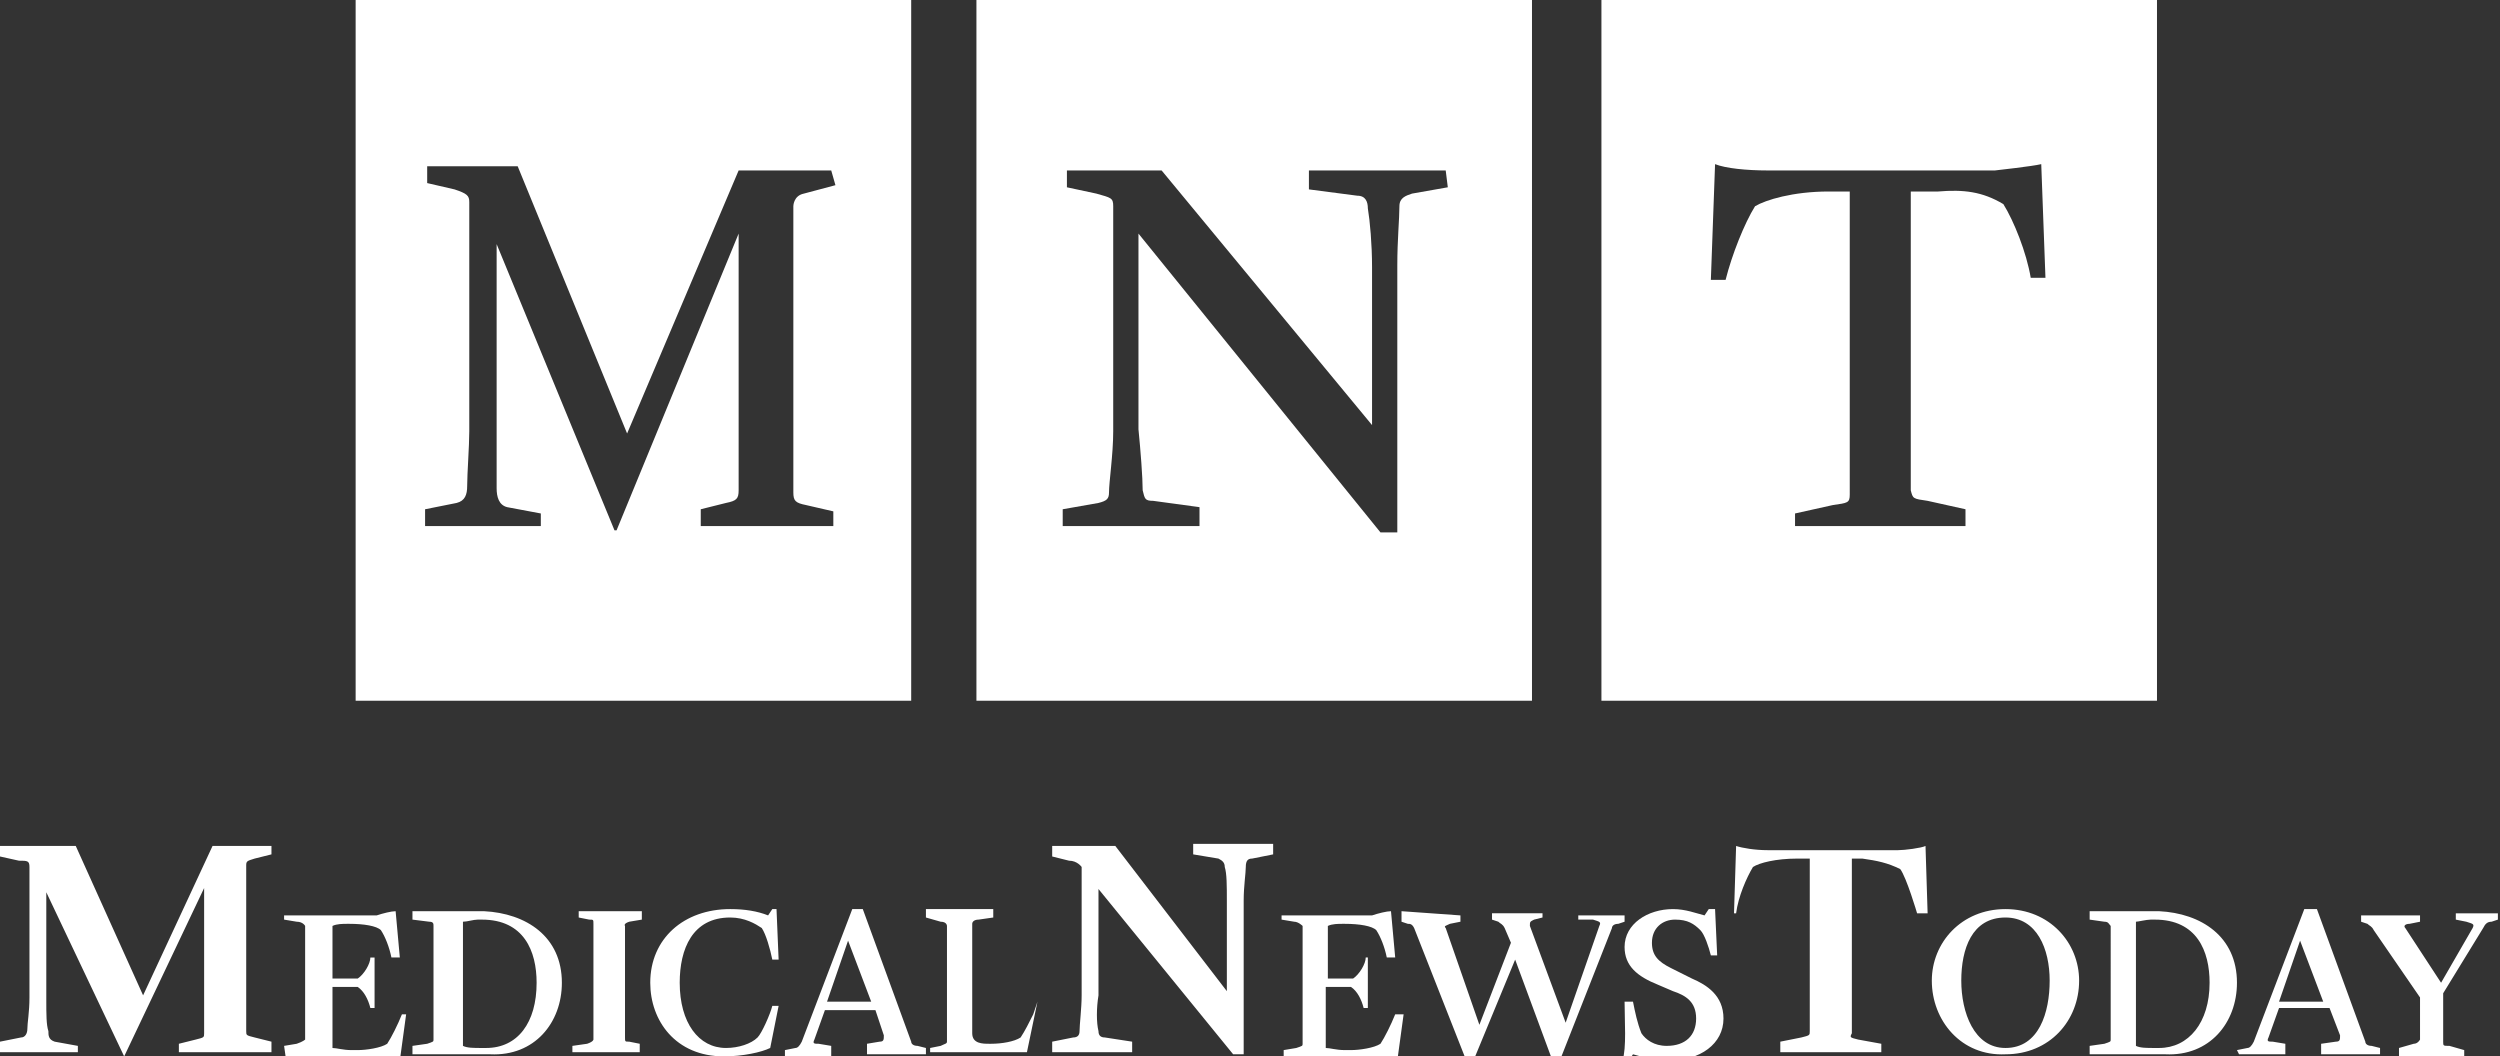
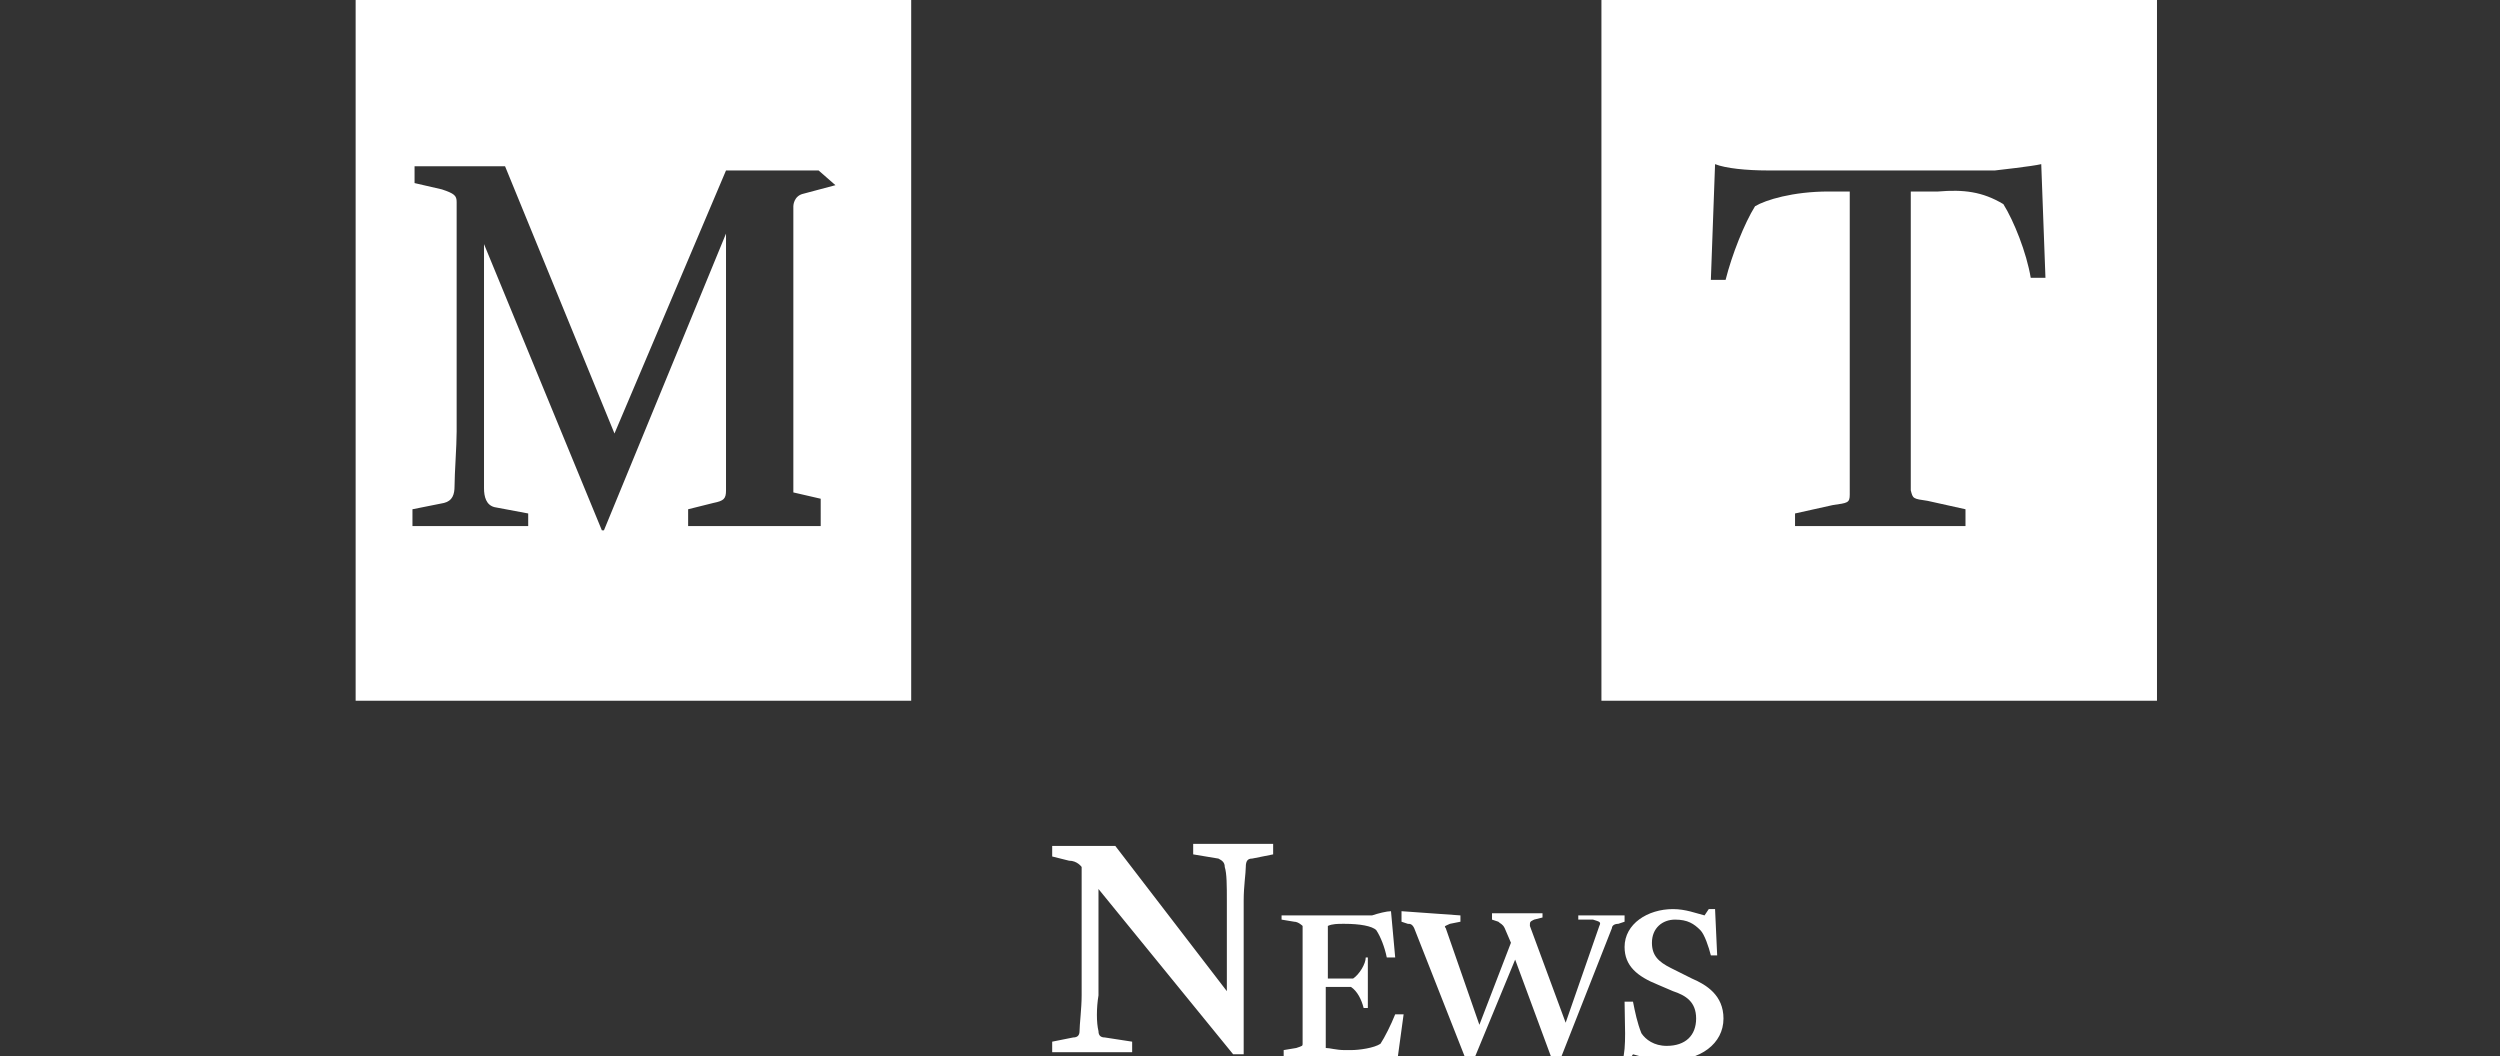
<svg xmlns="http://www.w3.org/2000/svg" version="1.1" id="Layer_1" x="0px" y="0px" viewBox="0 0 118.8 50.2" style="enable-background:new 0 0 118.8 50.2;" xml:space="preserve">
  <rect x="0" y="0" width="118.8" height="50.2" fill="#333333" stroke="none" />
  <style type="text/css">
	.st0{fill:#FFFFFF;}
</style>
  <g>
    <path class="st0" d="M96.5,13.2c-0.2-1.2-0.8-2.7-1.3-3.5c-1-0.6-1.9-0.7-3.1-0.6h-1.3v14.2c0.1,0.4,0.1,0.4,0.8,0.5l1.8,0.4V25   h-8.1v-0.6l1.8-0.4c0.7-0.1,0.8-0.1,0.8-0.5V9.1h-1c-1.7,0-3,0.4-3.5,0.7c-0.5,0.8-1.1,2.3-1.4,3.5h-0.7l0.2-5.5   C82,8,83,8.1,84,8.1h10.8c0,0,1.8-0.2,2.2-0.3l0.2,5.4C97.3,13.2,96.5,13.2,96.5,13.2 M76.1,33.3h26.4V0H76.1V33.3z" />
-     <path class="st0" d="M68.8,8.9l-1.7,0.3c-0.3,0.1-0.6,0.2-0.6,0.6c0,0.6-0.1,1.6-0.1,2.8v12.7h-0.8L54.1,11.1v9.3   c0.1,1,0.2,2.3,0.2,2.9c0.1,0.4,0.1,0.5,0.5,0.5l2.2,0.3V25h-6.5v-0.8l1.7-0.3c0.4-0.1,0.5-0.2,0.5-0.5c0-0.5,0.2-1.8,0.2-2.9V9.8   c0-0.4-0.1-0.4-0.8-0.6l-1.4-0.3V8.1h4.5l10,12.1v-7.5c0-1.1-0.1-2.2-0.2-2.8c0-0.3-0.1-0.6-0.5-0.6l-2.3-0.3V8.1h6.5L68.8,8.9   L68.8,8.9z M46.4,33.3h26.4V0H46.4V33.3z" />
-     <path class="st0" d="M39.7,8.8l-1.5,0.4c-0.5,0.1-0.5,0.6-0.5,0.6v13.6c0,0.4,0.1,0.5,0.6,0.6l1.3,0.3V25h-6.3v-0.8l1.2-0.3   c0.5-0.1,0.6-0.2,0.6-0.6V11.1l-5.8,14.1h-0.1l-5.6-13.6v9c0,0.7,0,2,0,2.6c0,0.4,0.1,0.8,0.5,0.9l1.6,0.3V25h-5.5v-0.8l1.5-0.3   c0.4-0.1,0.5-0.4,0.5-0.8c0-0.6,0.1-1.9,0.1-2.6V9.6c0-0.3-0.1-0.4-0.7-0.6l-1.3-0.3V7.9h4.3l5.2,12.7l5.3-12.5h4.4L39.7,8.8   L39.7,8.8z M16.9,33.3h26.4V0H16.9V33.3z" />
-     <path class="st0" d="M114,49.8l0.7-0.2c0.2,0,0.3-0.2,0.3-0.2v-2l-2.2-3.2c-0.1-0.2-0.2-0.2-0.3-0.3l-0.3-0.1v-0.3h2.8v0.3   l-0.5,0.1c-0.2,0-0.3,0.1-0.2,0.2l1.7,2.6l1.5-2.6c0.1-0.2,0-0.2-0.3-0.3l-0.5-0.1v-0.3h2v0.3l-0.3,0.1c-0.2,0-0.3,0.1-0.4,0.3   l-1.9,3.1v2.3c0,0.2,0,0.2,0.3,0.2l0.7,0.2v0.3H114L114,49.8C114,49.8,114,49.8,114,49.8z M110.4,47.6l-1.1-2.9l-1,2.9H110.4z    M106.3,49.9l0.5-0.1c0.1,0,0.2-0.1,0.3-0.3l2.4-6.3h0.6l2.3,6.3c0,0.1,0.1,0.2,0.3,0.2l0.4,0.1v0.3h-2.8v-0.5l0.7-0.1   c0.2,0,0.2-0.1,0.2-0.3l-0.5-1.3h-2.4l-0.5,1.4c-0.1,0.2,0,0.2,0.2,0.2l0.6,0.1v0.5h-2.2L106.3,49.9L106.3,49.9z M102.6,49.8   c1.4,0,2.4-1.2,2.4-3.1c0-1.5-0.6-3-2.6-3h-0.2c-0.2,0-0.6,0.1-0.7,0.1v5.9c0.2,0.1,0.5,0.1,0.9,0.1H102.6z M99.3,49.7l0.7-0.1   c0.3-0.1,0.3-0.1,0.3-0.2V44c-0.1-0.1-0.1-0.2-0.3-0.2l-0.7-0.1v-0.4h3.3c2,0.1,3.7,1.2,3.7,3.4c0,1.9-1.3,3.5-3.4,3.4h-3.6V49.7z    M97.4,46.6c0-1.5-0.6-3-2.1-3c-1.6,0-2.1,1.5-2.1,3c0,1.5,0.6,3.2,2.1,3.2C96.9,49.8,97.4,48.1,97.4,46.6 M91.8,46.6   c0-1.8,1.4-3.4,3.5-3.4s3.5,1.6,3.5,3.4c0,1.9-1.4,3.5-3.5,3.5C93.2,50.2,91.8,48.5,91.8,46.6 M84.6,49.5l1-0.2   c0.4-0.1,0.4-0.1,0.4-0.3v-8.2h-0.6c-1,0-1.8,0.2-2.1,0.4c-0.3,0.5-0.7,1.4-0.8,2.2h-0.1l0.1-3.2c0.3,0.1,0.9,0.2,1.5,0.2h6.2   c0.3,0,1.1-0.1,1.3-0.2l0.1,3.2h-0.5c0,0-0.5-1.7-0.8-2.1c-0.6-0.3-1.1-0.4-1.8-0.5H88v8.3c-0.1,0.2-0.1,0.2,0.3,0.3l1.1,0.2V50   h-4.8L84.6,49.5z" />
+     <path class="st0" d="M39.7,8.8l-1.5,0.4c-0.5,0.1-0.5,0.6-0.5,0.6v13.6l1.3,0.3V25h-6.3v-0.8l1.2-0.3   c0.5-0.1,0.6-0.2,0.6-0.6V11.1l-5.8,14.1h-0.1l-5.6-13.6v9c0,0.7,0,2,0,2.6c0,0.4,0.1,0.8,0.5,0.9l1.6,0.3V25h-5.5v-0.8l1.5-0.3   c0.4-0.1,0.5-0.4,0.5-0.8c0-0.6,0.1-1.9,0.1-2.6V9.6c0-0.3-0.1-0.4-0.7-0.6l-1.3-0.3V7.9h4.3l5.2,12.7l5.3-12.5h4.4L39.7,8.8   L39.7,8.8z M16.9,33.3h26.4V0H16.9V33.3z" />
    <path class="st0" d="M77.2,47.6h0.4c0.1,0.5,0.2,1,0.4,1.5c0.2,0.3,0.6,0.6,1.2,0.6c0.9,0,1.4-0.5,1.4-1.3s-0.5-1.1-1.1-1.3   l-0.7-0.3c-1-0.4-1.6-0.9-1.6-1.8c0-1.1,1.1-1.8,2.3-1.8c0.6,0,1.1,0.2,1.5,0.3l0.2-0.3h0.3l0.1,2.2h-0.3c-0.1-0.4-0.3-1-0.5-1.2   c-0.3-0.3-0.6-0.5-1.2-0.5c-0.6,0-1.1,0.4-1.1,1.1c0,0.6,0.3,0.9,0.9,1.2l1,0.5c0.7,0.3,1.5,0.8,1.5,1.9c0,1.2-1.1,2-2.6,2   c-0.8,0-1.3-0.2-1.7-0.3l-0.2,0.3h-0.3C77.3,49.8,77.2,48.5,77.2,47.6 M67.2,44.1c-0.1-0.2-0.2-0.2-0.3-0.2l-0.3-0.1v-0.5l2.8,0.2   v0.3l-0.5,0.1c-0.2,0.1-0.3,0.1-0.2,0.2l1.6,4.6l1.5-3.9l-0.3-0.7c-0.1-0.2-0.2-0.2-0.3-0.3l-0.3-0.1v-0.3h2.4v0.2l-0.4,0.1   c-0.2,0.1-0.2,0.1-0.2,0.3l1.7,4.6l1.6-4.6c0.1-0.2,0-0.2-0.3-0.3L75,43.7v-0.2h2.2v0.3l-0.3,0.1c-0.2,0-0.3,0.1-0.3,0.2l-2.4,6.1   h-0.5l-1.7-4.6l-1.9,4.6h-0.5L67.2,44.1z M61,49.9l0.6-0.1c0.3-0.1,0.3-0.1,0.3-0.2V44c0,0-0.2-0.2-0.4-0.2l-0.6-0.1v-0.2h4.3   c0.3-0.1,0.7-0.2,0.9-0.2l0.2,2.2h-0.4c-0.1-0.5-0.3-1-0.5-1.3c-0.2-0.2-0.8-0.3-1.5-0.3h-0.1c-0.2,0-0.5,0-0.7,0.1v2.5h1.2   c0.3-0.2,0.6-0.7,0.6-1H65v2.4h-0.2c-0.1-0.4-0.3-0.8-0.6-1H63v2.9c0.2,0,0.5,0.1,0.9,0.1h0.3c0.4,0,1.1-0.1,1.4-0.3   c0.2-0.3,0.5-0.9,0.7-1.4h0.4l-0.3,2.2H61L61,49.9z M52.2,42v5.3c-0.1,0.6-0.1,1.3,0,1.7c0,0.2,0.1,0.3,0.3,0.3l1.3,0.2V50H50v-0.5   l1-0.2c0.2,0,0.3-0.1,0.3-0.3c0-0.3,0.1-1.1,0.1-1.7v-6.1c0,0-0.2-0.3-0.6-0.3L50,40.7v-0.5h3l5.3,6.9v-4.3c0-0.7,0-1.3-0.1-1.6   c0-0.2-0.1-0.3-0.3-0.4l-1.2-0.2v-0.5h3.8v0.5l-1,0.2c-0.2,0-0.3,0.1-0.3,0.4c0,0.3-0.1,0.9-0.1,1.6v7.3h-0.5L52,42L52.2,42   L52.2,42z" />
-     <path class="st0" d="M44.2,49.8l0.5-0.1c0.2-0.1,0.3-0.1,0.3-0.2V44c0,0,0-0.2-0.3-0.2L44,43.6v-0.4h3.2v0.4l-0.7,0.1   c-0.2,0-0.3,0.1-0.3,0.2v5.2c0,0.5,0.5,0.5,0.8,0.5h0.1c0.5,0,1.1-0.1,1.4-0.3c0.2-0.3,0.4-0.7,0.6-1.1l0.2-0.6h0l-0.5,2.4h-4.6   L44.2,49.8L44.2,49.8z M41.4,47.6l-1.1-2.9l-1,2.9H41.4z M37.3,49.9l0.5-0.1c0.1,0,0.2-0.1,0.3-0.3l2.4-6.3H41l2.3,6.3   c0,0.1,0.1,0.2,0.3,0.2l0.4,0.1v0.3h-2.8v-0.5l0.6-0.1c0.2,0,0.2-0.1,0.2-0.3L41.6,48h-2.4l-0.5,1.4c-0.1,0.2,0,0.2,0.2,0.2   l0.6,0.1v0.5h-2.2L37.3,49.9L37.3,49.9z M30.9,46.7c0-2.1,1.6-3.5,3.8-3.5c0.7,0,1.3,0.1,1.8,0.3l0.2-0.3h0.2l0.1,2.4h-0.3   c-0.1-0.5-0.3-1.2-0.5-1.5c-0.3-0.2-0.8-0.5-1.5-0.5c-1.8,0-2.4,1.5-2.4,3.1c0,1.9,0.9,3.1,2.2,3.1c0.6,0,1.2-0.2,1.5-0.5   c0.2-0.2,0.6-1.1,0.7-1.5h0.3l-0.4,2c-0.4,0.2-1.3,0.4-2.2,0.4C32.1,50.2,30.9,48.5,30.9,46.7 M27.2,49.7l0.7-0.1   c0.3-0.1,0.3-0.2,0.3-0.2v-5.5c0-0.2,0-0.2-0.2-0.2l-0.5-0.1v-0.3h3v0.4l-0.6,0.1c-0.3,0.1-0.2,0.2-0.2,0.2v5.3   c0,0.2,0,0.2,0.2,0.2l0.5,0.1V50h-3.2C27.2,50,27.2,49.7,27.2,49.7z M23.1,49.8c1.5,0,2.4-1.2,2.4-3.1c0-1.5-0.6-3-2.6-3h-0.2   c-0.2,0-0.5,0.1-0.7,0.1v5.9c0.2,0.1,0.5,0.1,0.9,0.1H23.1z M19.6,49.7l0.7-0.1c0.3-0.1,0.3-0.1,0.3-0.2V44c0-0.1,0-0.2-0.2-0.2   l-0.8-0.1v-0.4H23c2,0.1,3.7,1.2,3.7,3.4c0,1.9-1.3,3.5-3.4,3.4h-3.7V49.7z M13.5,49.7l0.6-0.1c0.3-0.1,0.4-0.2,0.4-0.2V44   c0,0-0.1-0.2-0.4-0.2l-0.6-0.1v-0.2h4.4c0.3-0.1,0.7-0.2,0.9-0.2l0.2,2.2h-0.4c-0.1-0.5-0.3-1-0.5-1.3c-0.2-0.2-0.8-0.3-1.5-0.3   h-0.1c-0.2,0-0.5,0-0.7,0.1v2.5h1.2c0.3-0.2,0.6-0.7,0.6-1h0.2v2.4h-0.2c-0.1-0.4-0.3-0.8-0.6-1h-1.2v2.9c0.2,0,0.5,0.1,0.9,0.1   h0.3c0.4,0,1.1-0.1,1.4-0.3c0.2-0.3,0.5-0.9,0.7-1.4h0.2l-0.3,2.2h-5.4L13.5,49.7L13.5,49.7z M0,49.5l1-0.2c0.2,0,0.3-0.2,0.3-0.4   c0-0.3,0.1-0.8,0.1-1.5v-6.2c0-0.3-0.1-0.3-0.5-0.3L0,40.7v-0.5h3.6l3.2,7.1l3.3-7.1h2.8v0.4l-0.8,0.2c-0.3,0.1-0.4,0.1-0.4,0.3V49   c0,0.2,0,0.2,0.4,0.3l0.8,0.2V50H8.5v-0.4l0.8-0.2c0.4-0.1,0.4-0.1,0.4-0.3v-6.9l-3.8,8H5.9l-3.7-7.8v5.1c0,0.7,0,1.2,0.1,1.5   c0,0.2,0,0.4,0.3,0.5l1.1,0.2V50H0V49.5z" />
  </g>
</svg>